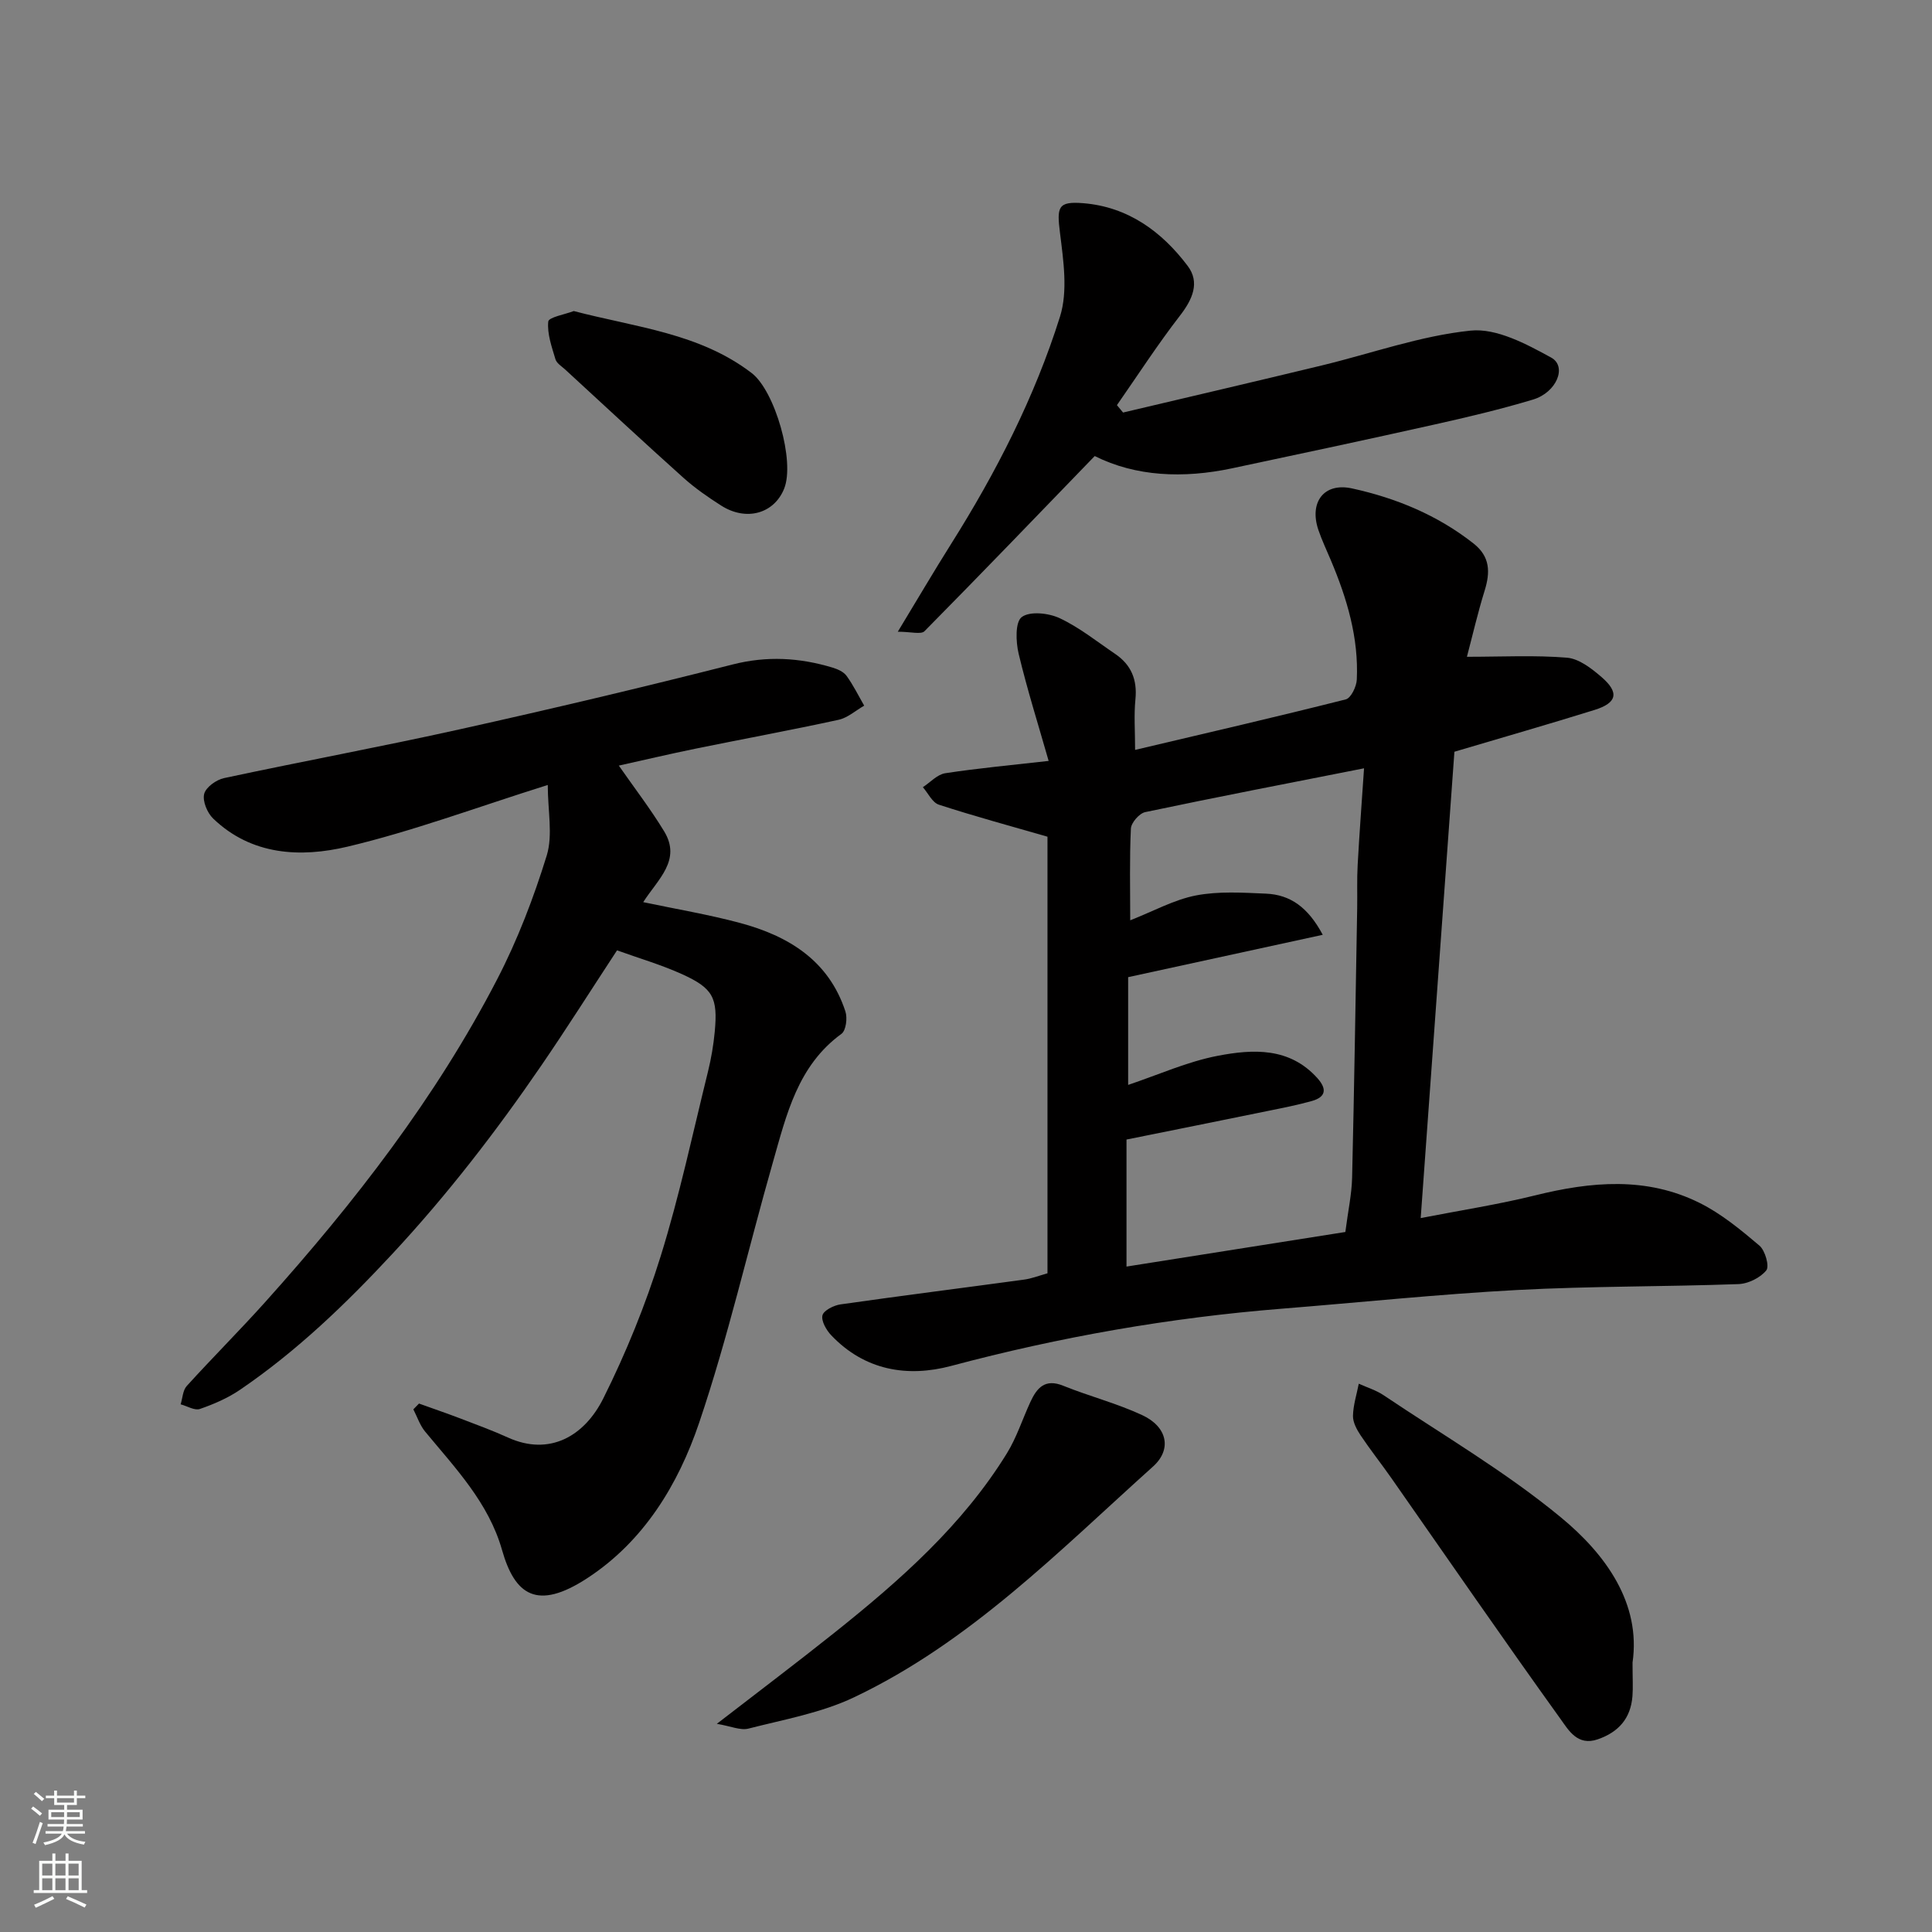
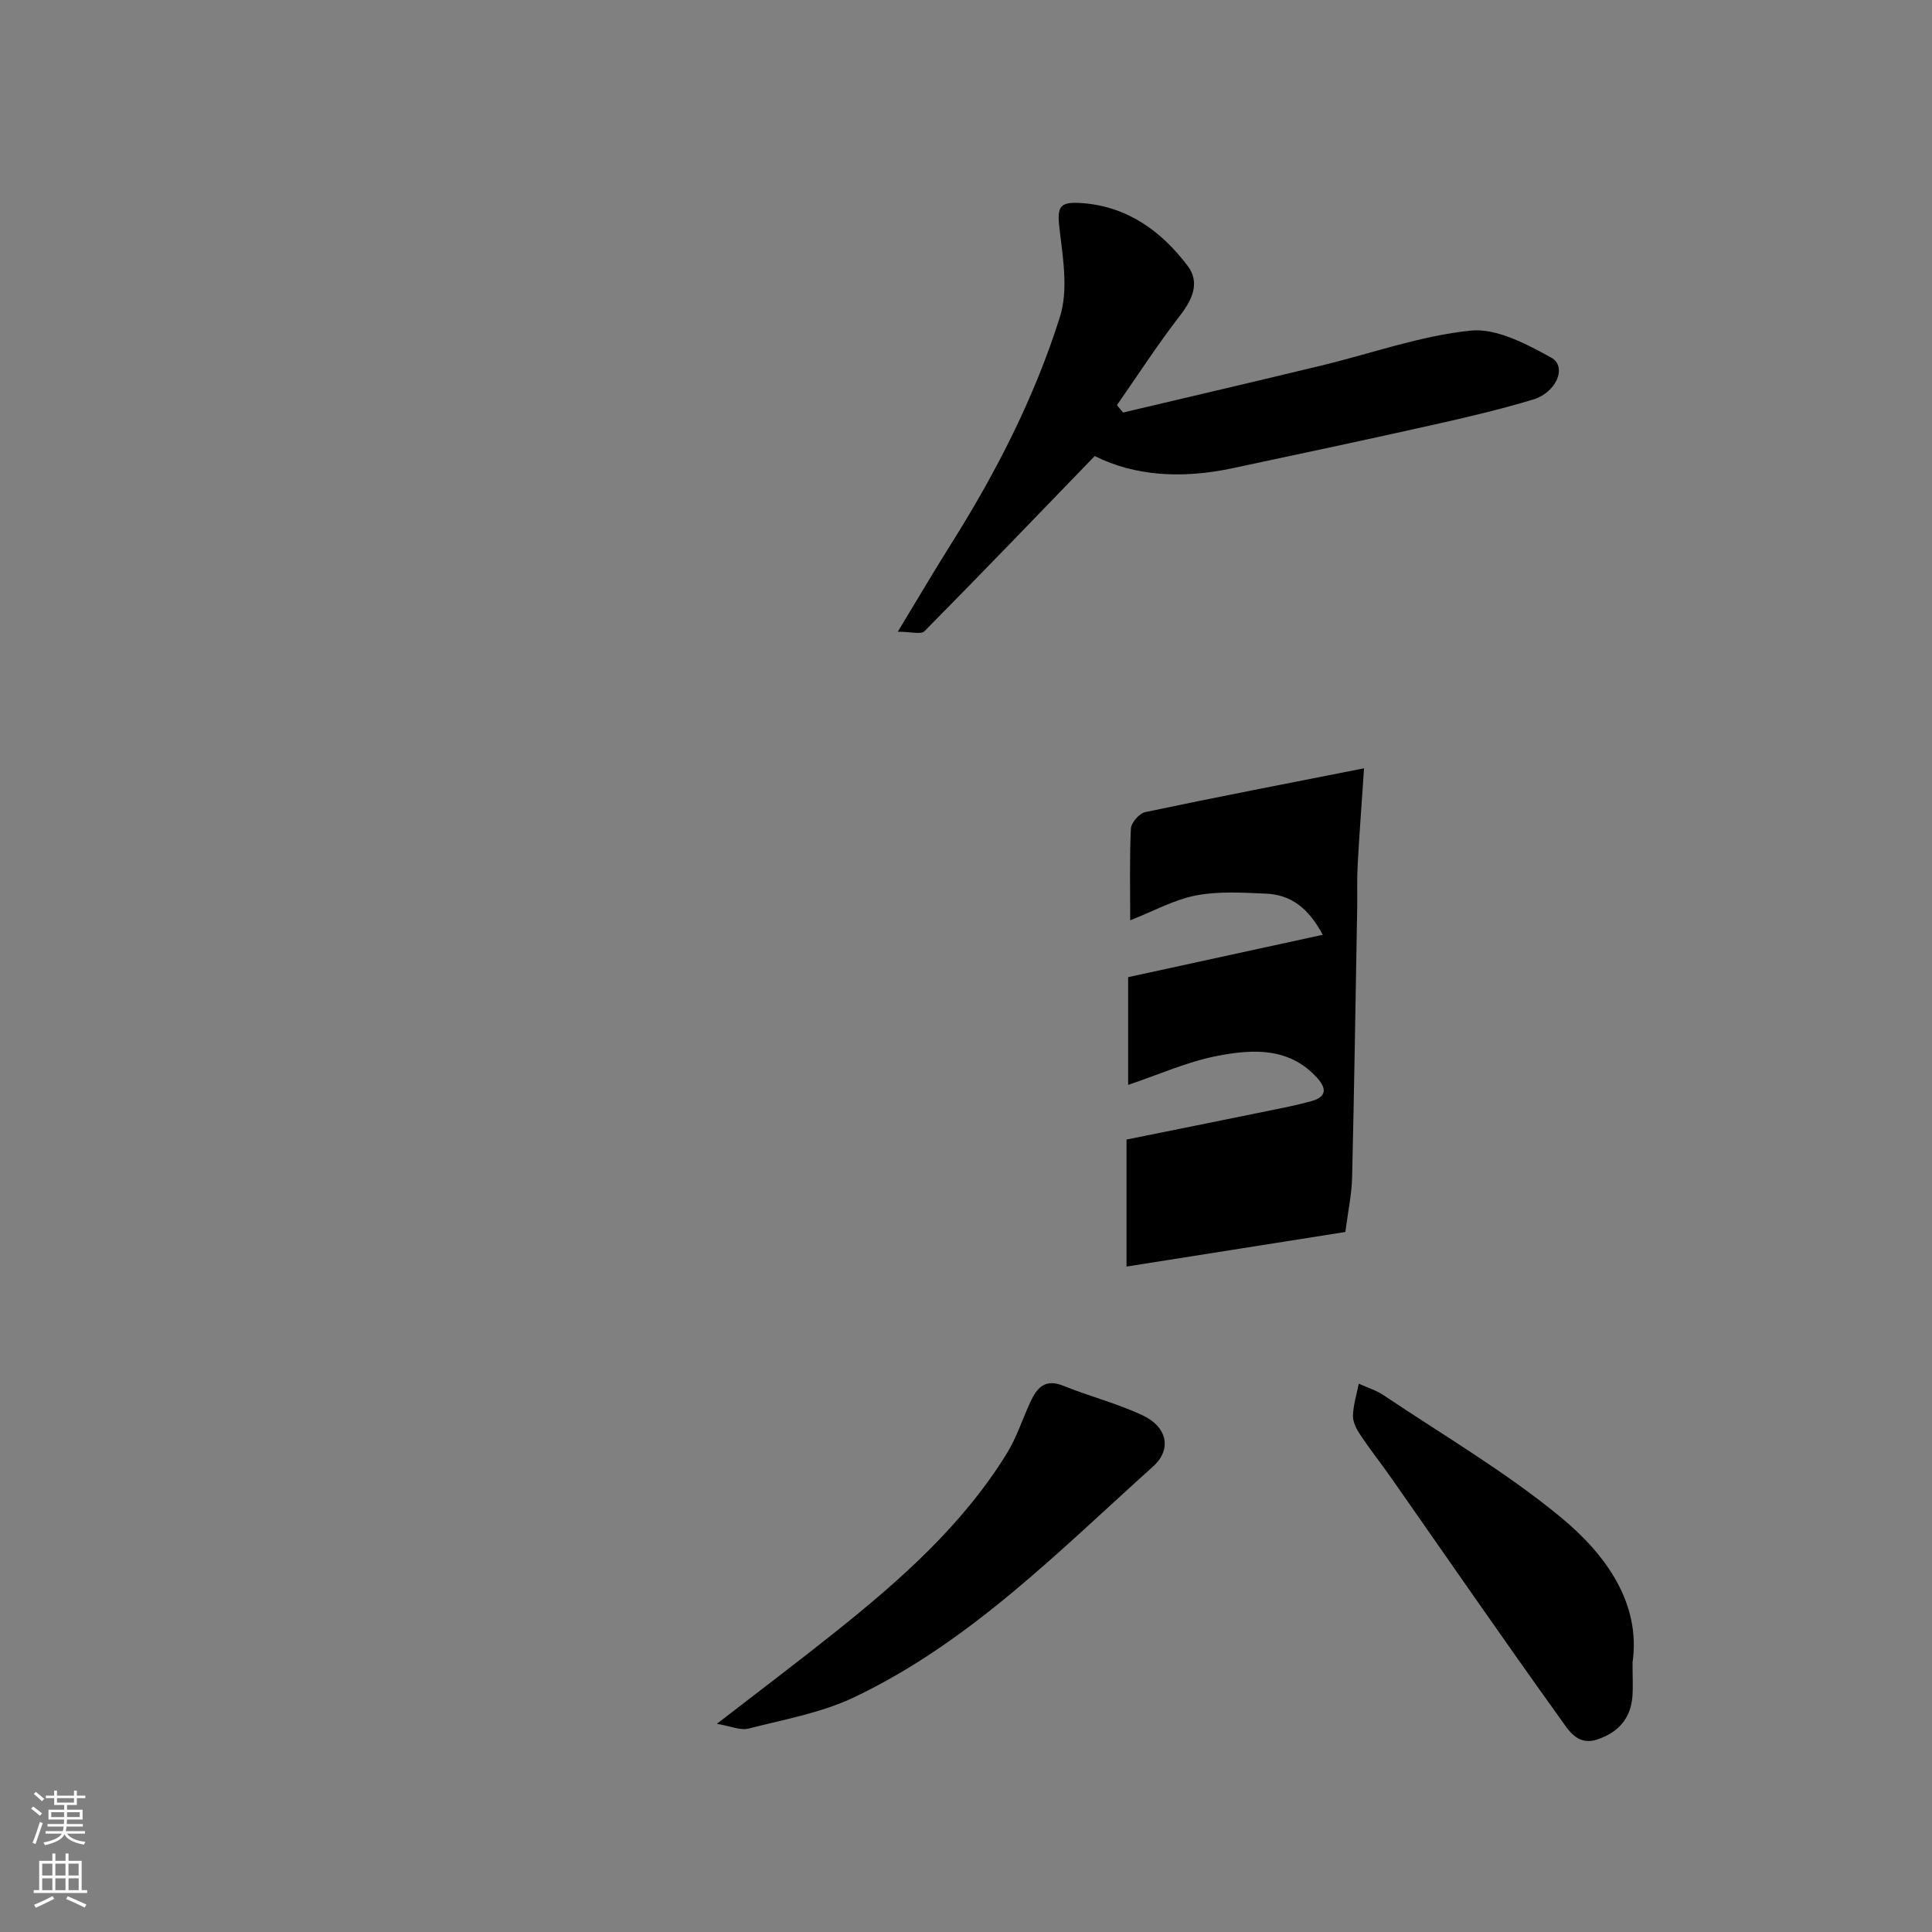
<svg xmlns="http://www.w3.org/2000/svg" enable-background="new 0 0 400 400" viewBox="0 0 400 400">
  <rect x="0" y="0" width="400" height="400" fill="#808080" stroke="none" />
  <g fill="#010000">
-     <path d="m216.87 263.62c0-30.61 0-60.75 0-90.39-7.68-2.22-15.15-4.24-22.49-6.63-1.35-.44-2.22-2.37-3.31-3.62 1.53-1 2.97-2.63 4.62-2.89 6.8-1.04 13.66-1.67 21.42-2.55-2.11-7.4-4.43-14.73-6.21-22.19-.59-2.47-.74-6.58.65-7.6 1.69-1.26 5.57-.83 7.85.24 4.09 1.92 7.71 4.84 11.49 7.4 3.3 2.24 4.59 5.32 4.19 9.37-.33 3.28-.07 6.61-.07 10.5 14.9-3.52 29.29-6.84 43.62-10.46 1.07-.27 2.21-2.64 2.28-4.08.41-8.67-2.03-16.8-5.36-24.7-.88-2.1-1.87-4.17-2.6-6.32-1.92-5.68 1.12-9.85 6.96-8.58 9.12 1.99 17.72 5.53 25.19 11.42 3.43 2.71 3.46 5.93 2.28 9.74-1.43 4.6-2.51 9.31-3.67 13.7 7.34 0 14.07-.36 20.73.19 2.48.21 5.07 2.22 7.12 3.99 3.73 3.21 3.26 5.36-1.41 6.82-9.59 2.99-19.24 5.75-29.03 8.66-2.31 31.96-4.62 63.93-6.98 96.55 8.21-1.6 16.06-2.81 23.74-4.71 11.55-2.86 23.01-3.9 33.98 1.56 4.51 2.24 8.54 5.57 12.41 8.85 1.19 1.01 2.11 4.29 1.42 5.13-1.25 1.54-3.75 2.77-5.78 2.84-15.26.55-30.55.41-45.79 1.22-16.26.87-32.48 2.57-48.72 3.87-23.19 1.85-45.98 5.85-68.47 11.85-9.08 2.42-17.91.93-24.82-6.33-1.02-1.07-2.11-2.96-1.83-4.14.25-1.02 2.34-2.07 3.73-2.27 12.63-1.8 25.3-3.4 37.94-5.12 1.59-.2 3.12-.81 4.92-1.32zm61.67-8.55c.57-4.42 1.32-7.83 1.4-11.25.44-18.59.72-37.18 1.05-55.77.05-3-.07-6 .1-8.99.36-6.57.86-13.13 1.32-19.99-15.66 3.09-30.51 5.95-45.31 9.07-1.22.26-2.9 2.19-2.96 3.41-.3 6.24-.14 12.5-.14 18.99 4.84-1.9 9.08-4.27 13.62-5.15 4.68-.9 9.66-.58 14.49-.37 5 .22 8.69 2.78 11.75 8.52-13.79 3-26.83 5.84-40.29 8.77v22.31c6.25-2.1 12.26-4.82 18.56-6.03 7.26-1.39 14.85-1.81 20.63 4.64 1.98 2.21 1.79 3.89-1.15 4.72-2.97.83-6 1.43-9.02 2.04-9.83 2.01-19.67 3.99-29.36 5.94v26.3c15.36-2.42 30.42-4.8 45.31-7.16z" />
-     <path d="m113.41 162.52c-14.8 4.65-27.95 9.57-41.5 12.78-9.65 2.28-19.81 1.83-27.78-5.83-1.22-1.17-2.23-3.6-1.86-5.09.34-1.38 2.5-2.94 4.11-3.28 16.24-3.48 32.58-6.5 48.79-10.1 18.9-4.2 37.75-8.66 56.52-13.43 7.11-1.81 13.86-1.41 20.68.65 1.06.32 2.3.87 2.91 1.72 1.39 1.92 2.45 4.09 3.64 6.16-1.77 1.01-3.42 2.52-5.32 2.93-9.86 2.15-19.78 3.97-29.67 5.99-5.24 1.07-10.44 2.3-15.81 3.49 3.18 4.57 6.54 8.93 9.38 13.6 3.63 5.97-1.28 9.91-4.33 14.67 6.87 1.45 13.53 2.56 20.02 4.3 10.04 2.69 18.38 7.76 21.84 18.32.45 1.36.13 3.96-.81 4.64-9.08 6.61-11.39 16.76-14.2 26.59-5.14 17.98-9.29 36.29-15.28 53.97-4.31 12.73-11.43 24.49-23.13 32.13-10.44 6.83-15.03 3.47-17.67-5.82-2.78-9.79-9.66-16.94-15.91-24.5-1.09-1.31-1.65-3.07-2.45-4.62.39-.4.78-.8 1.17-1.2 2.83 1.02 5.67 1.99 8.48 3.06 3.34 1.28 6.71 2.51 9.97 3.99 8.52 3.85 15.77-.22 19.72-8.14 4.71-9.44 8.73-19.34 11.86-29.4 3.91-12.56 6.65-25.49 9.81-38.28.66-2.69 1.13-5.45 1.39-8.21.66-7.05-.33-9.01-6.84-11.95-4.27-1.93-8.81-3.25-13.39-4.9-5.31 8.09-10.35 16.07-15.68 23.85-9.37 13.68-19.45 26.74-30.79 38.94-9.7 10.44-19.82 20.17-31.57 28.18-2.52 1.72-5.43 2.98-8.32 3.98-1.09.38-2.64-.6-3.99-.96.4-1.28.44-2.89 1.26-3.79 5.34-5.89 10.98-11.51 16.29-17.43 18.41-20.52 35.27-42.22 47.99-66.79 4.22-8.15 7.56-16.88 10.27-25.66 1.28-4.24.2-9.22.2-14.56z" />
+     <path d="m216.87 263.62zm61.67-8.55c.57-4.42 1.32-7.83 1.4-11.25.44-18.59.72-37.18 1.05-55.77.05-3-.07-6 .1-8.99.36-6.57.86-13.13 1.32-19.99-15.66 3.09-30.51 5.95-45.31 9.07-1.22.26-2.9 2.19-2.96 3.41-.3 6.24-.14 12.5-.14 18.99 4.84-1.9 9.08-4.27 13.62-5.15 4.68-.9 9.66-.58 14.49-.37 5 .22 8.69 2.78 11.75 8.52-13.79 3-26.83 5.84-40.29 8.77v22.31c6.25-2.1 12.26-4.82 18.56-6.03 7.26-1.39 14.85-1.81 20.63 4.64 1.98 2.21 1.79 3.89-1.15 4.72-2.97.83-6 1.43-9.02 2.04-9.83 2.01-19.67 3.99-29.36 5.94v26.3c15.36-2.42 30.42-4.8 45.31-7.16z" />
    <path d="m185.88 130.79c4.12-6.8 7.48-12.53 11.02-18.15 9.34-14.83 17.31-30.39 22.56-47.08 1.66-5.28.71-11.61 0-17.34-.67-5.36-.47-6.58 4.82-6.15 9.25.75 16.25 5.86 21.62 12.99 2.57 3.41 1.01 6.92-1.6 10.29-4.62 5.97-8.73 12.33-13.05 18.53.42.51.85 1.02 1.27 1.53 13.72-3.24 27.45-6.44 41.15-9.75 10.27-2.48 20.4-6.14 30.81-7.21 5.36-.55 11.54 2.77 16.67 5.58 3.35 1.84 1.14 7.23-3.77 8.7-6.69 2.01-13.51 3.63-20.33 5.15-13.99 3.13-28 6.12-42.02 9.09-10.04 2.12-19.87 1.71-28.38-2.55-11.89 12.3-23.48 24.36-35.24 36.26-.72.73-2.8.11-5.53.11z" />
    <path d="m148.41 356.9c8.88-6.86 16.71-12.77 24.37-18.88 13.52-10.79 26.47-22.19 35.67-37.1 2.04-3.3 3.24-7.11 4.88-10.66 1.34-2.9 3.01-4.89 6.79-3.36 5.4 2.18 11.11 3.64 16.37 6.09 5.17 2.4 6.21 7.06 2.23 10.64-19.44 17.46-37.88 36.37-61.9 47.78-6.79 3.23-14.5 4.59-21.87 6.48-1.66.42-3.68-.52-6.54-.99z" />
    <path d="m338 344.22c0 3.31.12 5.16-.02 6.98-.37 4.57-2.85 7.41-7.19 8.91-4.18 1.45-6.06-1.93-7.65-4.14-11.9-16.56-23.47-33.36-35.16-50.07-2.06-2.94-4.3-5.76-6.29-8.74-.79-1.19-1.6-2.69-1.57-4.03.05-2.23.77-4.44 1.2-6.65 1.73.79 3.61 1.35 5.16 2.4 12.31 8.27 25.23 15.82 36.62 25.22 9.43 7.75 16.66 17.91 14.9 30.12z" />
-     <path d="m118.79 64.4c12.91 3.38 26.05 4.57 36.84 12.84 4.82 3.7 9 18.26 6.72 23.93-2.08 5.18-7.84 6.81-13.03 3.51-2.74-1.74-5.45-3.63-7.86-5.79-8.22-7.37-16.31-14.9-24.43-22.37-.73-.67-1.78-1.3-2.03-2.14-.76-2.56-1.74-5.27-1.49-7.8.09-.91 3.47-1.48 5.28-2.18z" />
  </g>
  <path d="m6.44 374.46.42-.45c.65.47 1.27.95 1.85 1.44l-.45.49c-.65-.56-1.25-1.06-1.82-1.48m.93 7.33-.63-.26c.55-1.36 1.05-2.8 1.52-4.33.19.1.38.19.59.27-.46 1.29-.95 2.73-1.48 4.32m-.38-10.38.44-.42c.43.34 1.01.82 1.74 1.44l-.49.49c-.53-.51-1.09-1.01-1.69-1.51m2.5.35h1.72v-1.04h.59v1.04h3.52v-1.04h.59v1.04h1.75v.53h-1.75v1.42h-2.03v.97h3.22v2.03h-3.24c0 .35-.01.66-.03.93h3.32v.53h-3.37c-.03.27-.08.58-.15.94h3.96v.53h-3.71c.67.92 1.93 1.48 3.79 1.68-.13.24-.23.44-.29.59-2.13-.38-3.48-1.08-4.04-2.12-.43.97-1.77 1.72-4.03 2.23-.09-.19-.2-.37-.33-.55 2.1-.42 3.37-1.03 3.81-1.83h-3.36v-.53h3.58c.08-.29.13-.61.16-.94h-3.33v-.53h3.39c.02-.27.04-.58.04-.93h-3.23v-2.03h3.25v-.97h-2.07v-1.42h-1.73zm1.12 3.44v1h2.65c.01-.3.02-.44.01-.4v-.25-.35zm1.19-2h3.52v-.91h-3.52zm4.71 2h-2.63v.59c0 .15-.01.28-.01.4h2.64z" fill="#fafbfa" />
  <path d="m13.56 383.74h.63v1.52h2.72v6.07h1.13v.6h-11.06v-.6h1.13v-6.07h2.73v-1.52h.63v1.52h2.1v-1.52zm-2.69 8.83.38.56c-1.24.63-2.53 1.25-3.85 1.85-.1-.21-.21-.42-.34-.63 1.36-.55 2.63-1.15 3.81-1.78m-2.13-4.27h2.1v-2.45h-2.1zm0 3.04h2.1v-2.46h-2.1zm2.72-3.04h2.1v-2.45h-2.1zm0 3.04h2.1v-2.46h-2.1zm6.07 3.6c-1.41-.71-2.7-1.3-3.86-1.78l.35-.56c1.45.62 2.75 1.19 3.88 1.72zm-1.25-9.09h-2.1v2.45h2.1zm-2.09 5.49h2.1v-2.46h-2.1z" fill="#fafbfa" />
</svg>